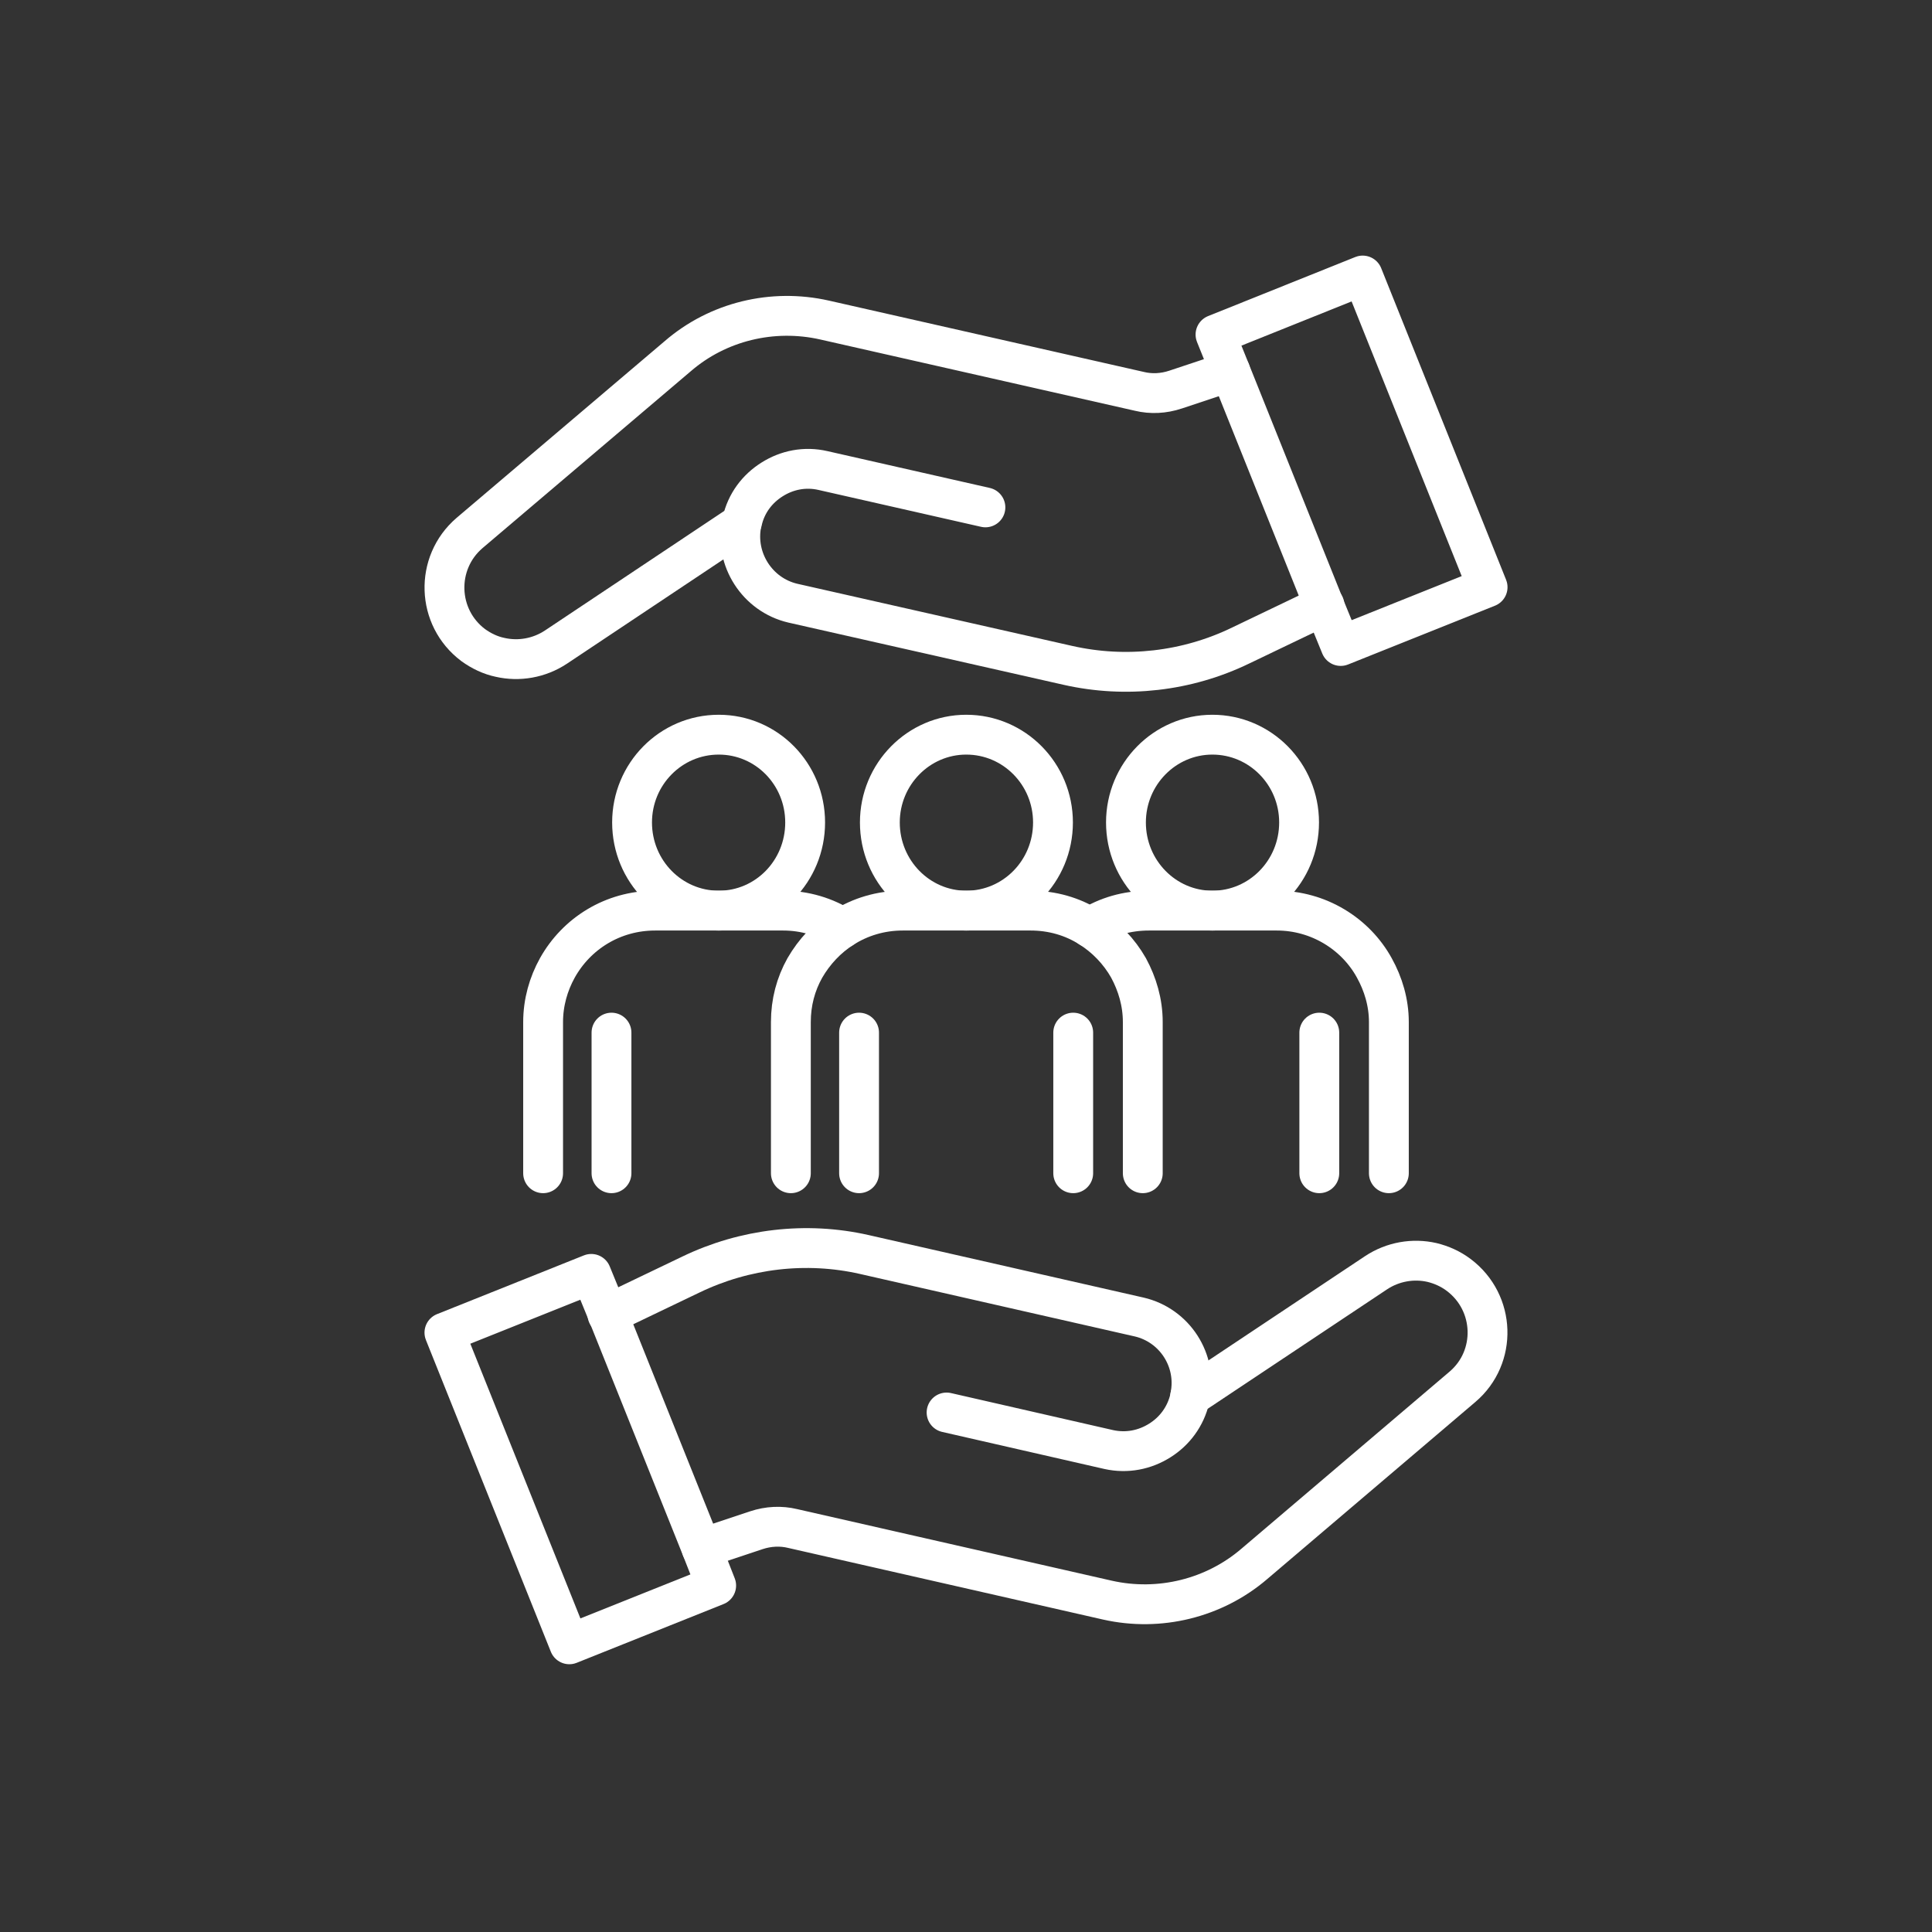
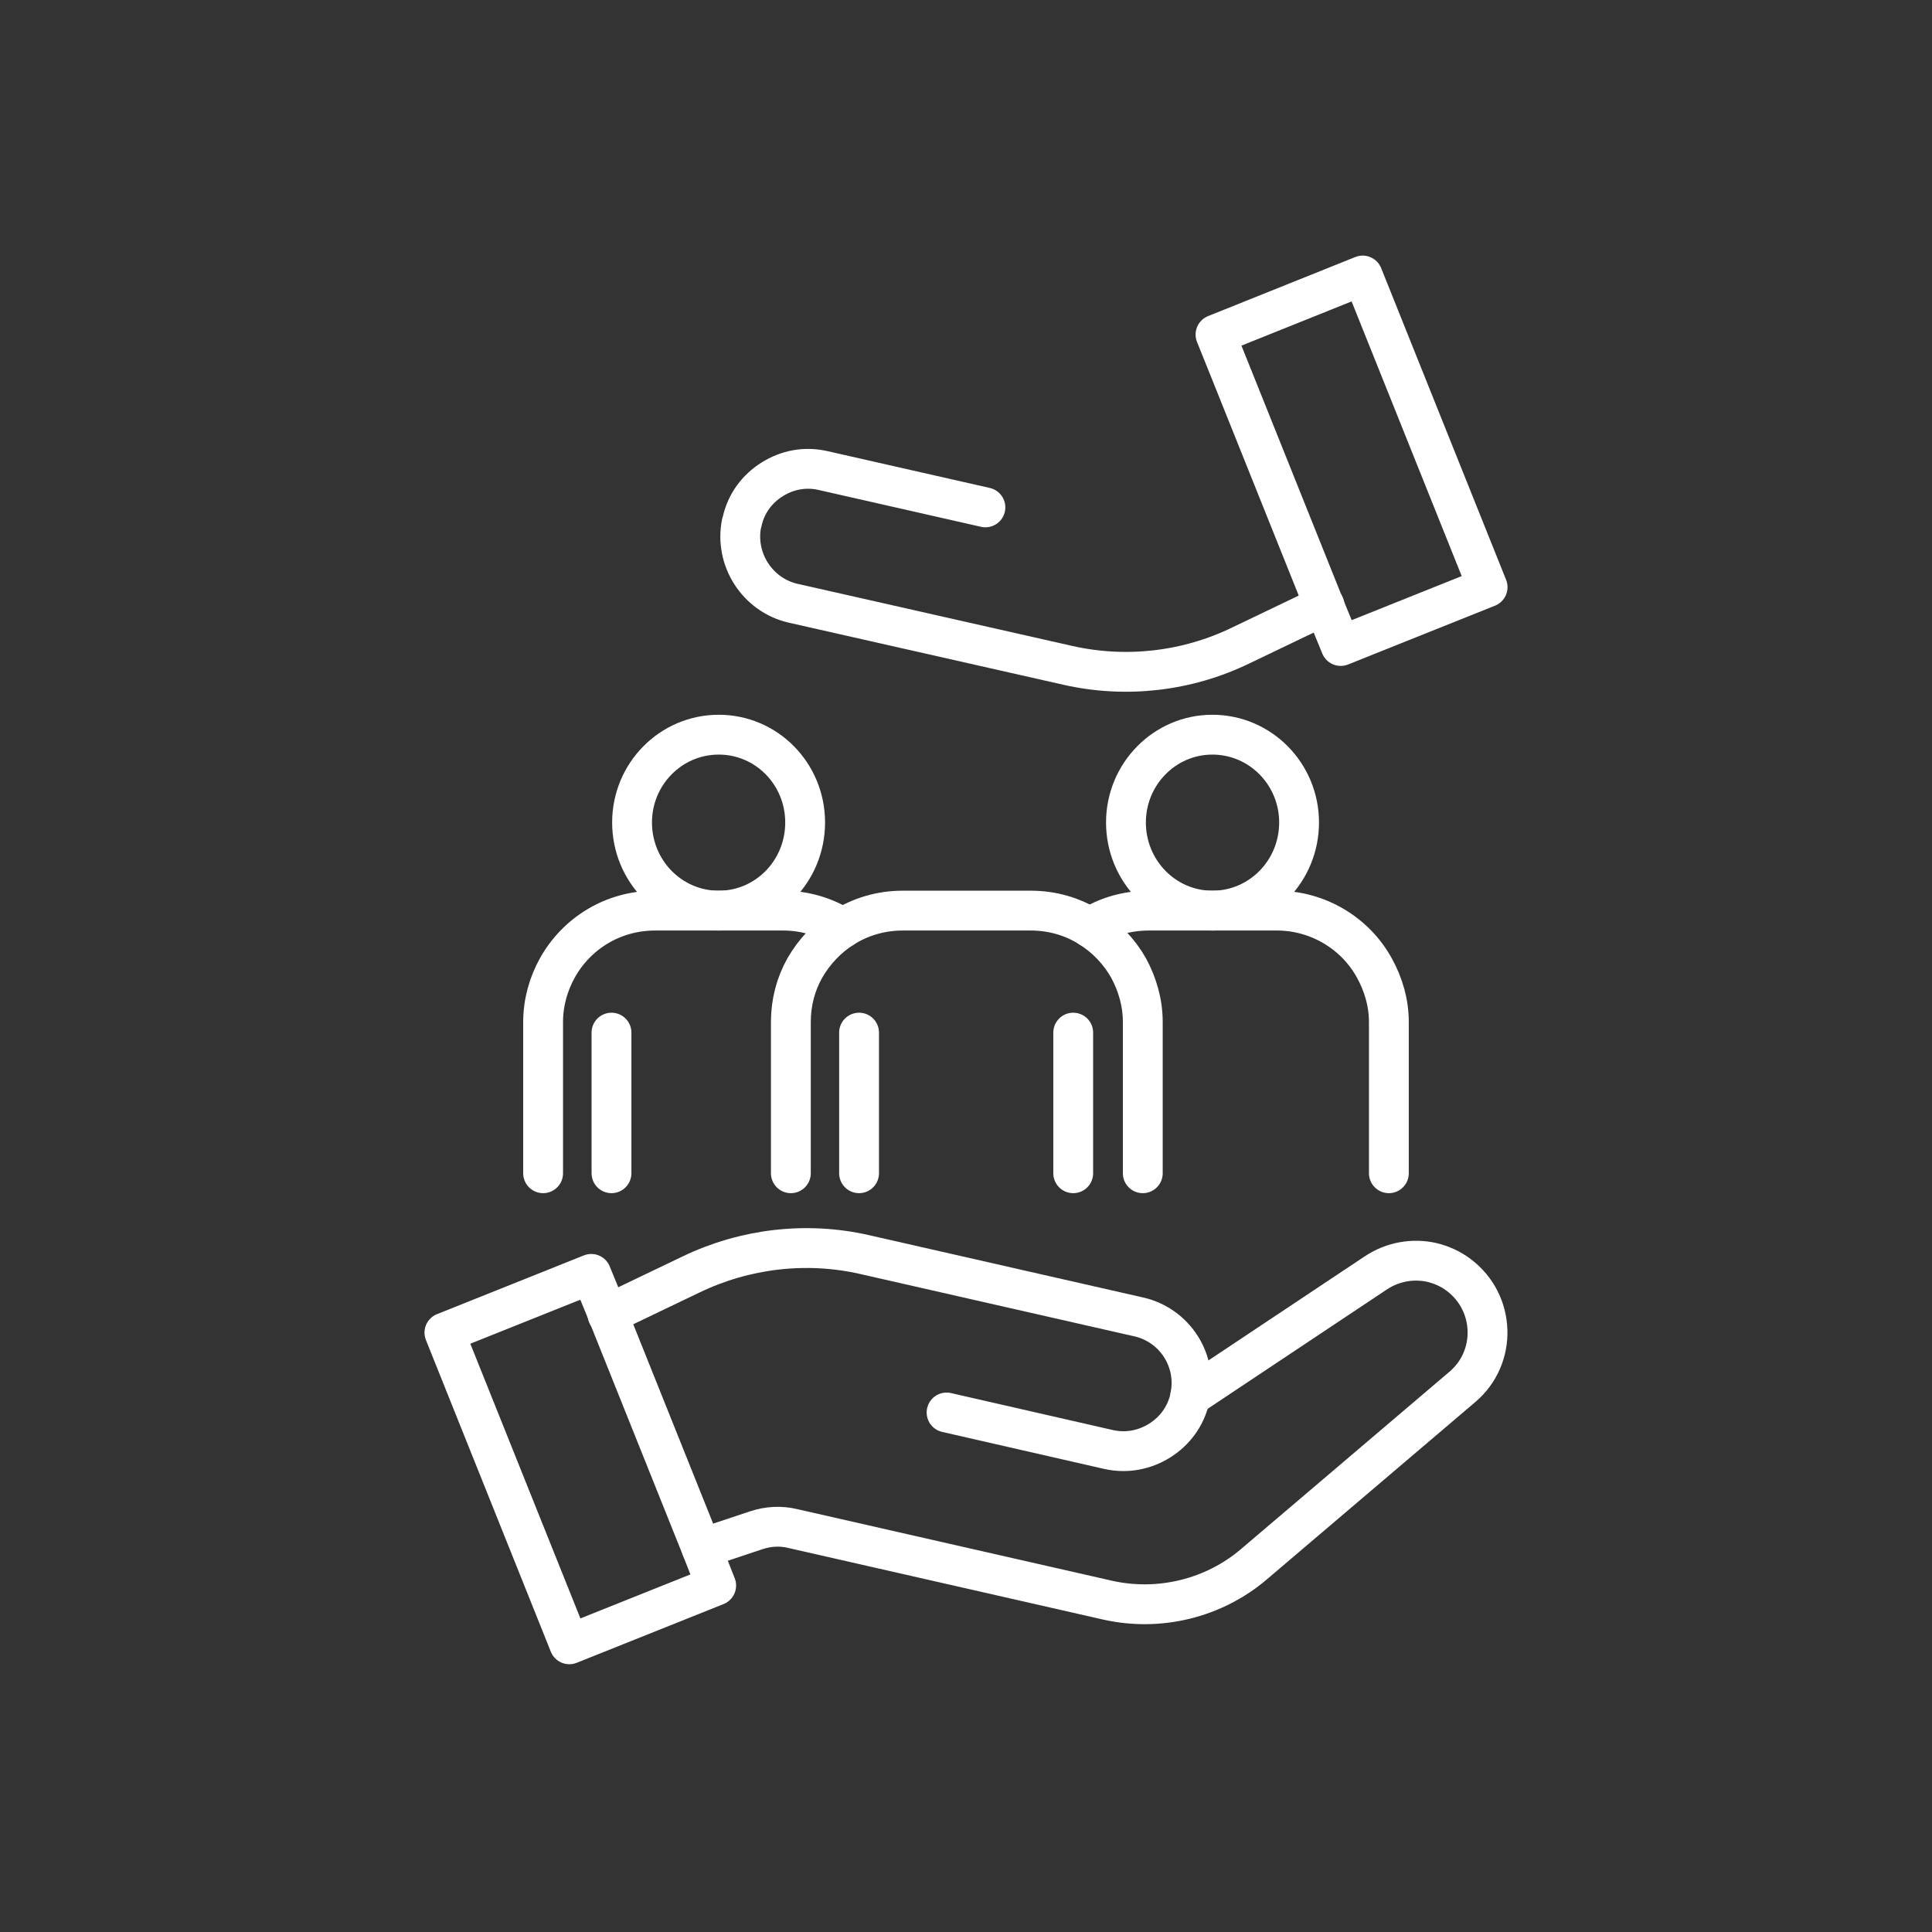
<svg xmlns="http://www.w3.org/2000/svg" version="1.1" id="Calque_1" x="0px" y="0px" width="97px" height="97px" viewBox="0 0 97 97" enable-background="new 0 0 97 97" xml:space="preserve">
  <rect x="0" y="0" width="97" height="97" fill="#333333" stroke="none" />
  <g id="XMLID_00000119827842592867862600000010171289642843262632_">
    <g>
      <path fill="none" stroke="#FFFFFF" stroke-width="2" stroke-linecap="round" stroke-linejoin="round" stroke-miterlimit="10" d="    M-104.973,143.248c-3.518,1.107-7.107,1.949-10.723,2.539c-0.604,0.055-1.08,0.588-1.051,1.203    c0.027,0.631,0.575,1.121,1.205,1.094c5.789-0.322,11.367-1.373,16.905-2.916c5.523-1.555,10.92-3.727,16.052-6.461    c5.072-2.664,10.16-6.139,14.422-10.023c4.036-3.418,7.429-7.525,10.596-11.801l6.505,3.195c0.772,0.379,1.641-0.223,1.6-1.078    l-1.6-23.311c-0.07-0.855-1.023-1.318-1.738-0.855l-19.244,13.064c-0.714,0.477-0.632,1.543,0.126,1.92l6.658,3.279    c-2.973,4.822-6.464,9.463-10.652,13.303c-2.708,2.578-5.621,4.92-8.707,7.037C-90.858,137.699-97.768,141.006-104.973,143.248z" />
      <path fill="none" stroke="#FFFFFF" stroke-width="2" stroke-linecap="round" stroke-linejoin="round" stroke-miterlimit="10" d="    M-95.917,85.5c0.504,3.041-1.514,5.928-4.5,6.418c-3,0.492-5.832-1.584-6.322-4.639c-0.505-3.041,1.514-5.914,4.514-6.404    C-99.24,80.383-96.409,82.443-95.917,85.5z" />
      <path fill="none" stroke="#FFFFFF" stroke-width="2" stroke-linecap="round" stroke-linejoin="round" stroke-miterlimit="10" d="    M-103.697,114.906c0.167,4.822-0.842,11.311-1.051,11.635c-1.458,2.34-3.673,5.551-4.528,7.219    c-1.037,1.387-0.785,3.363,0.588,4.416c0.701,0.504,1.584,0.715,2.383,0.574c0.785-0.127,1.514-0.561,2.004-1.291    c1.57-2.213,3.868-5.48,5.775-8.256c0.561-0.813,0.925-1.752,1.024-2.748c0.252-2.229,0.532-4.877,0.714-6.447    c0.097-0.826,0.729-1.484,1.542-1.639c1.599-0.281,4.275-0.744,6.392-1.094c0.729-0.127,1.346,0.547,1.179,1.303    c-0.238,1.094-0.912,4.221-1.444,6.617c-0.308,1.416,0.294,2.916,1.598,3.518c0.476,0.211,0.939,0.309,1.388,0.309    c0.182,0,0.351-0.014,0.519-0.043c1.233-0.195,2.298-1.162,2.536-2.508c0.562-3.127,1.432-7.934,2.062-11.508    c0.436-2.354-1.541-4.443-3.896-4.135l-7.318,0.994c-0.771-4.766-1.275-8.313-2.019-13.049c0.015,0,4.976-2.342,7.78-3.672    c1.177-0.561,2.02-1.627,2.313-2.889l1.922-6.475c0.082-0.352,0.109-0.701,0.055-1.037c-0.152-0.939-0.84-1.754-1.837-1.977    c-1.275-0.295-2.34,0.434-2.886,1.752l-1.851,4.512c-0.209,0.857-0.827,1.557-1.626,1.893l-5.845,2.51    c-0.308,0.125-4.808,0.967-8.115,1.57c-2.005,0.363-3.603,1.893-4.093,3.867c-0.351,1.557-0.995,5.916-1.192,6.926    c-0.252,1.275,0.126,2.594,0.954,3.574l3.7,4.15L-103.697,114.906c0.223,0.281,0.504,0.506,0.798,0.658    c0.842,0.42,1.907,0.324,2.678-0.334c0.968-0.869,1.135-2.369,0.281-3.379l-3.435-4.373c-0.56-0.688-0.757-1.584-0.575-2.426    l0.771-4.484" />
    </g>
  </g>
  <g id="XMLID_00000108296725231623814640000009027833460867019188_">
    <g>
-       <path fill="none" stroke="#FFFFFF" stroke-width="2" stroke-linecap="round" stroke-linejoin="round" stroke-miterlimit="10" d="    M169.556-18.001c0,4.484-3.59,8.13-8.007,8.13c-4.43,0-8.018-3.646-8.018-8.13c0-4.5,3.588-8.145,8.018-8.145    C165.966-26.146,169.556-22.501,169.556-18.001z" />
      <path fill="none" stroke="#FFFFFF" stroke-width="2" stroke-linecap="round" stroke-linejoin="round" stroke-miterlimit="10" d="    M151.639,28.858l-1.695-22.497l-4.738,11.088c-0.617,1.441-1.738,2.592-3.154,3.223l-6.84,3.098    c-1.949,0.883-4.232,0.027-5.104-1.922c-0.236-0.518-0.35-1.064-0.35-1.596c0-1.459,0.84-2.875,2.271-3.504l4.738-2.146    c0.938-0.436,1.711-1.178,2.158-2.102l6.166-12.785c1.797-3.715,5.553-6.083,9.674-6.083h13.317c4.078,0,7.793,2.313,9.615,5.944    l6.463,12.967c0.463,0.895,1.205,1.623,2.131,2.045l4.779,2.16c1.936,0.867,2.805,3.168,1.92,5.1    c-0.645,1.43-2.045,2.273-3.504,2.273c-0.531,0-1.08-0.113-1.598-0.352l-6.842-3.098c-1.414-0.631-2.535-1.781-3.154-3.209    l-4.75-11.132l-1.486,22.486" />
      <path fill="none" stroke="#FFFFFF" stroke-width="2" stroke-linecap="round" stroke-linejoin="round" stroke-miterlimit="10" d="    M161.563,30.722l1.573,0.297c0.951,0.166,1.779,0.602,2.438,1.205c1.305,1.135,1.977,2.928,1.625,4.752    c-0.279,1.555-1.26,2.816-2.535,3.531c-0.744,0.406-1.57,0.631-2.453,0.631c-0.212,0-0.45-0.014-0.661-0.041    c-0.098-0.027-20.773-3.912-20.773-3.912c-2.76-0.504-4.584-3.182-4.049-5.941c0.447-2.453,2.592-4.164,5.002-4.164    c0.309,0,0.631,0.014,0.939,0.084l8.971,1.695l9.91,1.863" />
      <path fill="none" stroke="#FFFFFF" stroke-width="2" stroke-linecap="round" stroke-linejoin="round" stroke-miterlimit="10" d="    M161.549,30.722h0.014l10.095-1.904l8.746-1.654c0.309-0.07,0.631-0.084,0.939-0.084c2.41,0,4.57,1.711,5.033,4.164    c0.518,2.76-1.318,5.438-4.078,5.941l-17.635,3.322" />
    </g>
  </g>
  <g id="XMLID_00000008149256908716763370000014444581140215151754_">
    <g>
-       <path fill="none" stroke="#FFFFFF" stroke-width="2" stroke-linecap="round" stroke-linejoin="round" stroke-miterlimit="10" d="    M52.867,41.294c0,2.447-1.947,4.426-4.354,4.426c-2.391,0-4.338-1.979-4.338-4.426c0-2.434,1.947-4.408,4.338-4.408    C50.92,36.886,52.867,38.86,52.867,41.294z" />
      <polyline fill="none" stroke="#FFFFFF" stroke-width="2" stroke-linecap="round" stroke-linejoin="round" stroke-miterlimit="10" points="    53.883,58.905 53.883,58.79 53.883,58.733 53.883,51.845   " />
      <polyline fill="none" stroke="#FFFFFF" stroke-width="2" stroke-linecap="round" stroke-linejoin="round" stroke-miterlimit="10" points="    43.131,58.905 43.131,58.79 43.131,58.733 43.131,51.845   " />
      <path fill="none" stroke="#FFFFFF" stroke-width="2" stroke-linecap="round" stroke-linejoin="round" stroke-miterlimit="10" d="    M39.707,58.905V58.79v-0.057v-7.418c0-0.986,0.244-1.902,0.703-2.719c0.473-0.816,1.117-1.504,1.904-2.006    c0.873-0.557,1.904-0.871,3.006-0.871h3.193h3.236c1.088,0,2.105,0.299,2.965,0.844c0.801,0.5,1.475,1.203,1.947,2.033    c0.441,0.816,0.715,1.732,0.715,2.719v7.418v0.057v0.115" />
      <path fill="none" stroke="#FFFFFF" stroke-width="2" stroke-linecap="round" stroke-linejoin="round" stroke-miterlimit="10" d="    M40.424,41.294c0,2.447-1.932,4.426-4.338,4.426s-4.352-1.979-4.352-4.426c0-2.434,1.945-4.408,4.352-4.408    S40.424,38.86,40.424,41.294z" />
      <polyline fill="none" stroke="#FFFFFF" stroke-width="2" stroke-linecap="round" stroke-linejoin="round" stroke-miterlimit="10" points="    30.701,58.905 30.701,58.79 30.701,58.733 30.701,51.845   " />
      <path fill="none" stroke="#FFFFFF" stroke-width="2" stroke-linecap="round" stroke-linejoin="round" stroke-miterlimit="10" d="    M27.268,58.905V58.79v-0.057v-7.418c0-0.986,0.27-1.918,0.715-2.719c0.959-1.719,2.777-2.877,4.91-2.877h3.193h3.236    c1.088,0,2.117,0.314,2.992,0.871" />
      <path fill="none" stroke="#FFFFFF" stroke-width="2" stroke-linecap="round" stroke-linejoin="round" stroke-miterlimit="10" d="    M65.223,41.294c0,2.447-1.947,4.426-4.354,4.426c-2.391,0-4.338-1.979-4.338-4.426c0-2.434,1.947-4.408,4.338-4.408    C63.275,36.886,65.223,38.86,65.223,41.294z" />
-       <polyline fill="none" stroke="#FFFFFF" stroke-width="2" stroke-linecap="round" stroke-linejoin="round" stroke-miterlimit="10" points="    66.238,58.905 66.238,58.79 66.238,58.733 66.238,51.845   " />
      <path fill="none" stroke="#FFFFFF" stroke-width="2" stroke-linecap="round" stroke-linejoin="round" stroke-miterlimit="10" d="    M54.715,46.563c0.844-0.545,1.873-0.844,2.963-0.844h3.191h3.236c2.09,0,3.953,1.158,4.896,2.877    c0.445,0.801,0.73,1.732,0.73,2.719v7.418v0.057v0.115" />
      <polygon fill="none" stroke="#FFFFFF" stroke-width="2" stroke-linecap="round" stroke-linejoin="round" stroke-miterlimit="10" points="    35.227,77.745 35.957,79.606 28.584,82.556 22.313,66.907 29.686,63.958 30.518,65.991   " />
      <path fill="none" stroke="#FFFFFF" stroke-width="2" stroke-linecap="round" stroke-linejoin="round" stroke-miterlimit="10" d="    M47.525,70.917l8.146,1.861c0.916,0.201,1.818,0.014,2.564-0.459c0.729-0.457,1.289-1.188,1.502-2.105    c0-0.027,0.016-0.07,0.016-0.098c0.371-1.807-0.773-3.58-2.563-3.994l-13.805-3.139c-2.906-0.658-5.982-0.299-8.689,1.004    l-4.18,2.004l-0.016,0.014" />
      <path fill="none" stroke="#FFFFFF" stroke-width="2" stroke-linecap="round" stroke-linejoin="round" stroke-miterlimit="10" d="    M59.754,70.116l9.336-6.217c0.844-0.557,1.859-0.729,2.805-0.514c0.473,0.115,0.932,0.316,1.346,0.629    c1.848,1.391,1.934,4.125,0.188,5.611l-10.453,8.893c-2.018,1.732-4.768,2.406-7.373,1.82l-15.807-3.596    c-0.588-0.143-1.219-0.113-1.82,0.086l-2.748,0.916" />
      <polygon fill="none" stroke="#FFFFFF" stroke-width="2" stroke-linecap="round" stroke-linejoin="round" stroke-miterlimit="10" points="    61.771,18.646 61.027,16.798 68.416,13.833 74.688,29.481 67.313,32.433 66.482,30.399   " />
      <path fill="none" stroke="#FFFFFF" stroke-width="2" stroke-linecap="round" stroke-linejoin="round" stroke-miterlimit="10" d="    M49.475,25.474l-8.148-1.848c-0.916-0.213-1.818-0.027-2.563,0.445c-0.73,0.457-1.303,1.188-1.504,2.117    c0,0.014-0.014,0.059-0.029,0.088c-0.357,1.803,0.789,3.592,2.578,4.008l13.803,3.121c2.906,0.658,5.984,0.314,8.691-1.002    l4.18-2.004l0.014-0.014" />
-       <path fill="none" stroke="#FFFFFF" stroke-width="2" stroke-linecap="round" stroke-linejoin="round" stroke-miterlimit="10" d="    M37.23,26.276l-9.318,6.213c-0.846,0.559-1.863,0.73-2.807,0.514c-0.473-0.098-0.932-0.314-1.348-0.615    c-1.846-1.387-1.932-4.123-0.186-5.625l10.453-8.877c2.018-1.746,4.766-2.406,7.373-1.818l15.807,3.58    c0.588,0.143,1.217,0.113,1.818-0.088l2.748-0.914" />
    </g>
  </g>
  <g id="XMLID_00000160186797588302635100000012092557020632922504_">
    <g>
      <path fill="none" stroke="#FFFFFF" stroke-width="2" stroke-linecap="round" stroke-linejoin="round" stroke-miterlimit="10" d="    M-82.163,18.743c0-0.814,0.588-1.561,1.389-1.617c0.486-0.041,0.916,0.143,1.231,0.459c0.271,0.271,0.443,0.672,0.443,1.088    c0,0.871-0.071,9.063-0.114,13.859c-0.014,2.146-0.673,4.238-1.848,6.029c-0.371,0.555-0.645,1.029-0.629,1.201l-0.043,8.818    v0.029" />
      <path fill="none" stroke="#FFFFFF" stroke-width="2" stroke-linecap="round" stroke-linejoin="round" stroke-miterlimit="10" d="    M-86.015,16.997c0-0.83,0.502-1.633,1.289-1.891c1.316-0.416,2.549,0.588,2.549,1.848l0.014,1.789v6.314" />
      <path fill="none" stroke="#FFFFFF" stroke-width="2" stroke-linecap="round" stroke-linejoin="round" stroke-miterlimit="10" d="    M-89.882,16.295l0.029-1.316c-0.014-0.373,0.086-0.73,0.271-1.047c0.216-0.387,0.561-0.686,1.004-0.83    c1.316-0.428,2.563,0.574,2.563,1.834v2.061l0.014,7.59" />
      <path fill="none" stroke="#FFFFFF" stroke-width="2" stroke-linecap="round" stroke-linejoin="round" stroke-miterlimit="10" d="    M-89.866,24.643l-0.016-8.031c0-0.088,0-0.189-0.014-0.273c0-0.014,0-0.029-0.014-0.043c-0.1-0.744-0.587-1.373-1.303-1.605    c-1.246-0.387-2.405,0.488-2.506,1.662c0,0.057,0,0.115,0,0.158l0.014,10.566c0,0.342-0.457,0.457-0.615,0.158    c-0.572-1.047-1.26-2.262-1.847-3.252c-0.658-1.115-2.076-1.545-3.235-0.975c-0.888,0.445-1.403,1.318-1.403,2.236    c0,0.371,0.087,0.744,0.259,1.086c1.817,3.666,5.211,10.439,6.656,12.541c0.201,0.289,0.344,0.803,0.344,1.148l-0.027,8.561" />
-       <path fill="none" stroke="#FFFFFF" stroke-width="2" stroke-linecap="round" stroke-linejoin="round" stroke-miterlimit="10" d="    M-101.563,11.155c0.572,0.588,0.673,1.519,0.143,2.132c-0.3,0.359-0.743,0.545-1.188,0.545c-0.402,0-0.787-0.156-1.088-0.459    c-0.615-0.6-6.358-6.456-9.722-9.876c-1.503-1.533-2.506-3.465-2.95-5.57c-0.143-0.659-0.285-1.189-0.4-1.304l-6.186-6.241    l-0.043-0.043" />
+       <path fill="none" stroke="#FFFFFF" stroke-width="2" stroke-linecap="round" stroke-linejoin="round" stroke-miterlimit="10" d="    M-101.563,11.155c0.572,0.588,0.673,1.519,0.143,2.132c-0.3,0.359-0.743,0.545-1.188,0.545c-0.402,0-0.787-0.156-1.088-0.459    c-0.615-0.6-6.358-6.456-9.722-9.876c-1.503-1.533-2.506-3.465-2.95-5.57c-0.143-0.659-0.285-1.189-0.4-1.304l-6.186-6.241    " />
      <path fill="none" stroke="#FFFFFF" stroke-width="2" stroke-linecap="round" stroke-linejoin="round" stroke-miterlimit="10" d="    M-97.626,9.667c0.602,0.6,0.802,1.502,0.43,2.246c-0.631,1.234-2.219,1.404-3.107,0.502l-1.26-1.26l-4.482-4.451" />
      <path fill="none" stroke="#FFFFFF" stroke-width="2" stroke-linecap="round" stroke-linejoin="round" stroke-miterlimit="10" d="    M-94.39,7.434l0.916,0.944c0.258,0.258,0.443,0.586,0.543,0.932c0.115,0.43,0.087,0.9-0.129,1.316    c-0.629,1.232-2.205,1.389-3.106,0.502l-1.46-1.461l-5.369-5.355" />
      <path fill="none" stroke="#FFFFFF" stroke-width="2" stroke-linecap="round" stroke-linejoin="round" stroke-miterlimit="10" d="    M-100.304,1.549l5.684,5.669c0.072,0.059,0.144,0.129,0.216,0.172c0.015,0,0.015,0.015,0.028,0.015    c0.602,0.457,1.389,0.572,2.063,0.214c1.158-0.601,1.359-2.047,0.586-2.934c-0.029-0.045-0.072-0.086-0.1-0.114l-7.488-7.461    c-0.244-0.243,0-0.643,0.329-0.558c1.146,0.344,2.491,0.716,3.608,1.002c1.259,0.33,2.563-0.371,2.977-1.604    c0.088-0.272,0.129-0.529,0.129-0.801c0-1.031-0.643-1.99-1.674-2.35c-3.881-1.316-11.067-3.707-13.572-4.166    c-0.344-0.071-0.816-0.328-1.047-0.558l-5.899-5.94l-0.142-0.145" />
      <path fill="none" stroke="#FFFFFF" stroke-width="2" stroke-linecap="round" stroke-linejoin="round" stroke-miterlimit="10" d="    M-75.706,11.155c-0.574,0.588-0.672,1.519-0.143,2.132c0.301,0.359,0.744,0.545,1.188,0.545c0.4,0,0.788-0.156,1.089-0.459    c0.614-0.6,6.356-6.456,9.722-9.876c1.503-1.533,2.506-3.465,2.948-5.57c0.128-0.659,0.272-1.189,0.401-1.304l6.07-6.127    l0.157-0.157" />
      <path fill="none" stroke="#FFFFFF" stroke-width="2" stroke-linecap="round" stroke-linejoin="round" stroke-miterlimit="10" d="    M-79.657,9.667c-0.588,0.6-0.803,1.502-0.416,2.246c0.63,1.234,2.22,1.404,3.107,0.502l1.26-1.26l4.48-4.451" />
      <path fill="none" stroke="#FFFFFF" stroke-width="2" stroke-linecap="round" stroke-linejoin="round" stroke-miterlimit="10" d="    M-82.879,7.434l-0.917,0.944c-0.258,0.258-0.457,0.586-0.544,0.932c-0.114,0.43-0.086,0.9,0.114,1.316    c0.645,1.232,2.219,1.389,3.123,0.502l1.445-1.461l5.383-5.355" />
      <path fill="none" stroke="#FFFFFF" stroke-width="2" stroke-linecap="round" stroke-linejoin="round" stroke-miterlimit="10" d="    M-76.966,1.549l-5.684,5.669c-0.072,0.059-0.145,0.129-0.216,0.172c-0.014,0-0.014,0.015-0.028,0.015    c-0.602,0.457-1.403,0.572-2.063,0.214c-1.158-0.601-1.359-2.047-0.586-2.934c0.029-0.045,0.057-0.086,0.1-0.114l7.475-7.461    c0.256-0.243,0.014-0.643-0.314-0.558c-1.146,0.344-2.492,0.716-3.609,1.002c-1.26,0.33-2.563-0.371-2.979-1.604    c-0.086-0.272-0.129-0.529-0.129-0.801c0-1.031,0.645-1.99,1.676-2.35c3.865-1.316,11.067-3.707,13.573-4.166    c0.345-0.071,0.801-0.328,1.045-0.558l6.042-6.085" />
    </g>
  </g>
</svg>